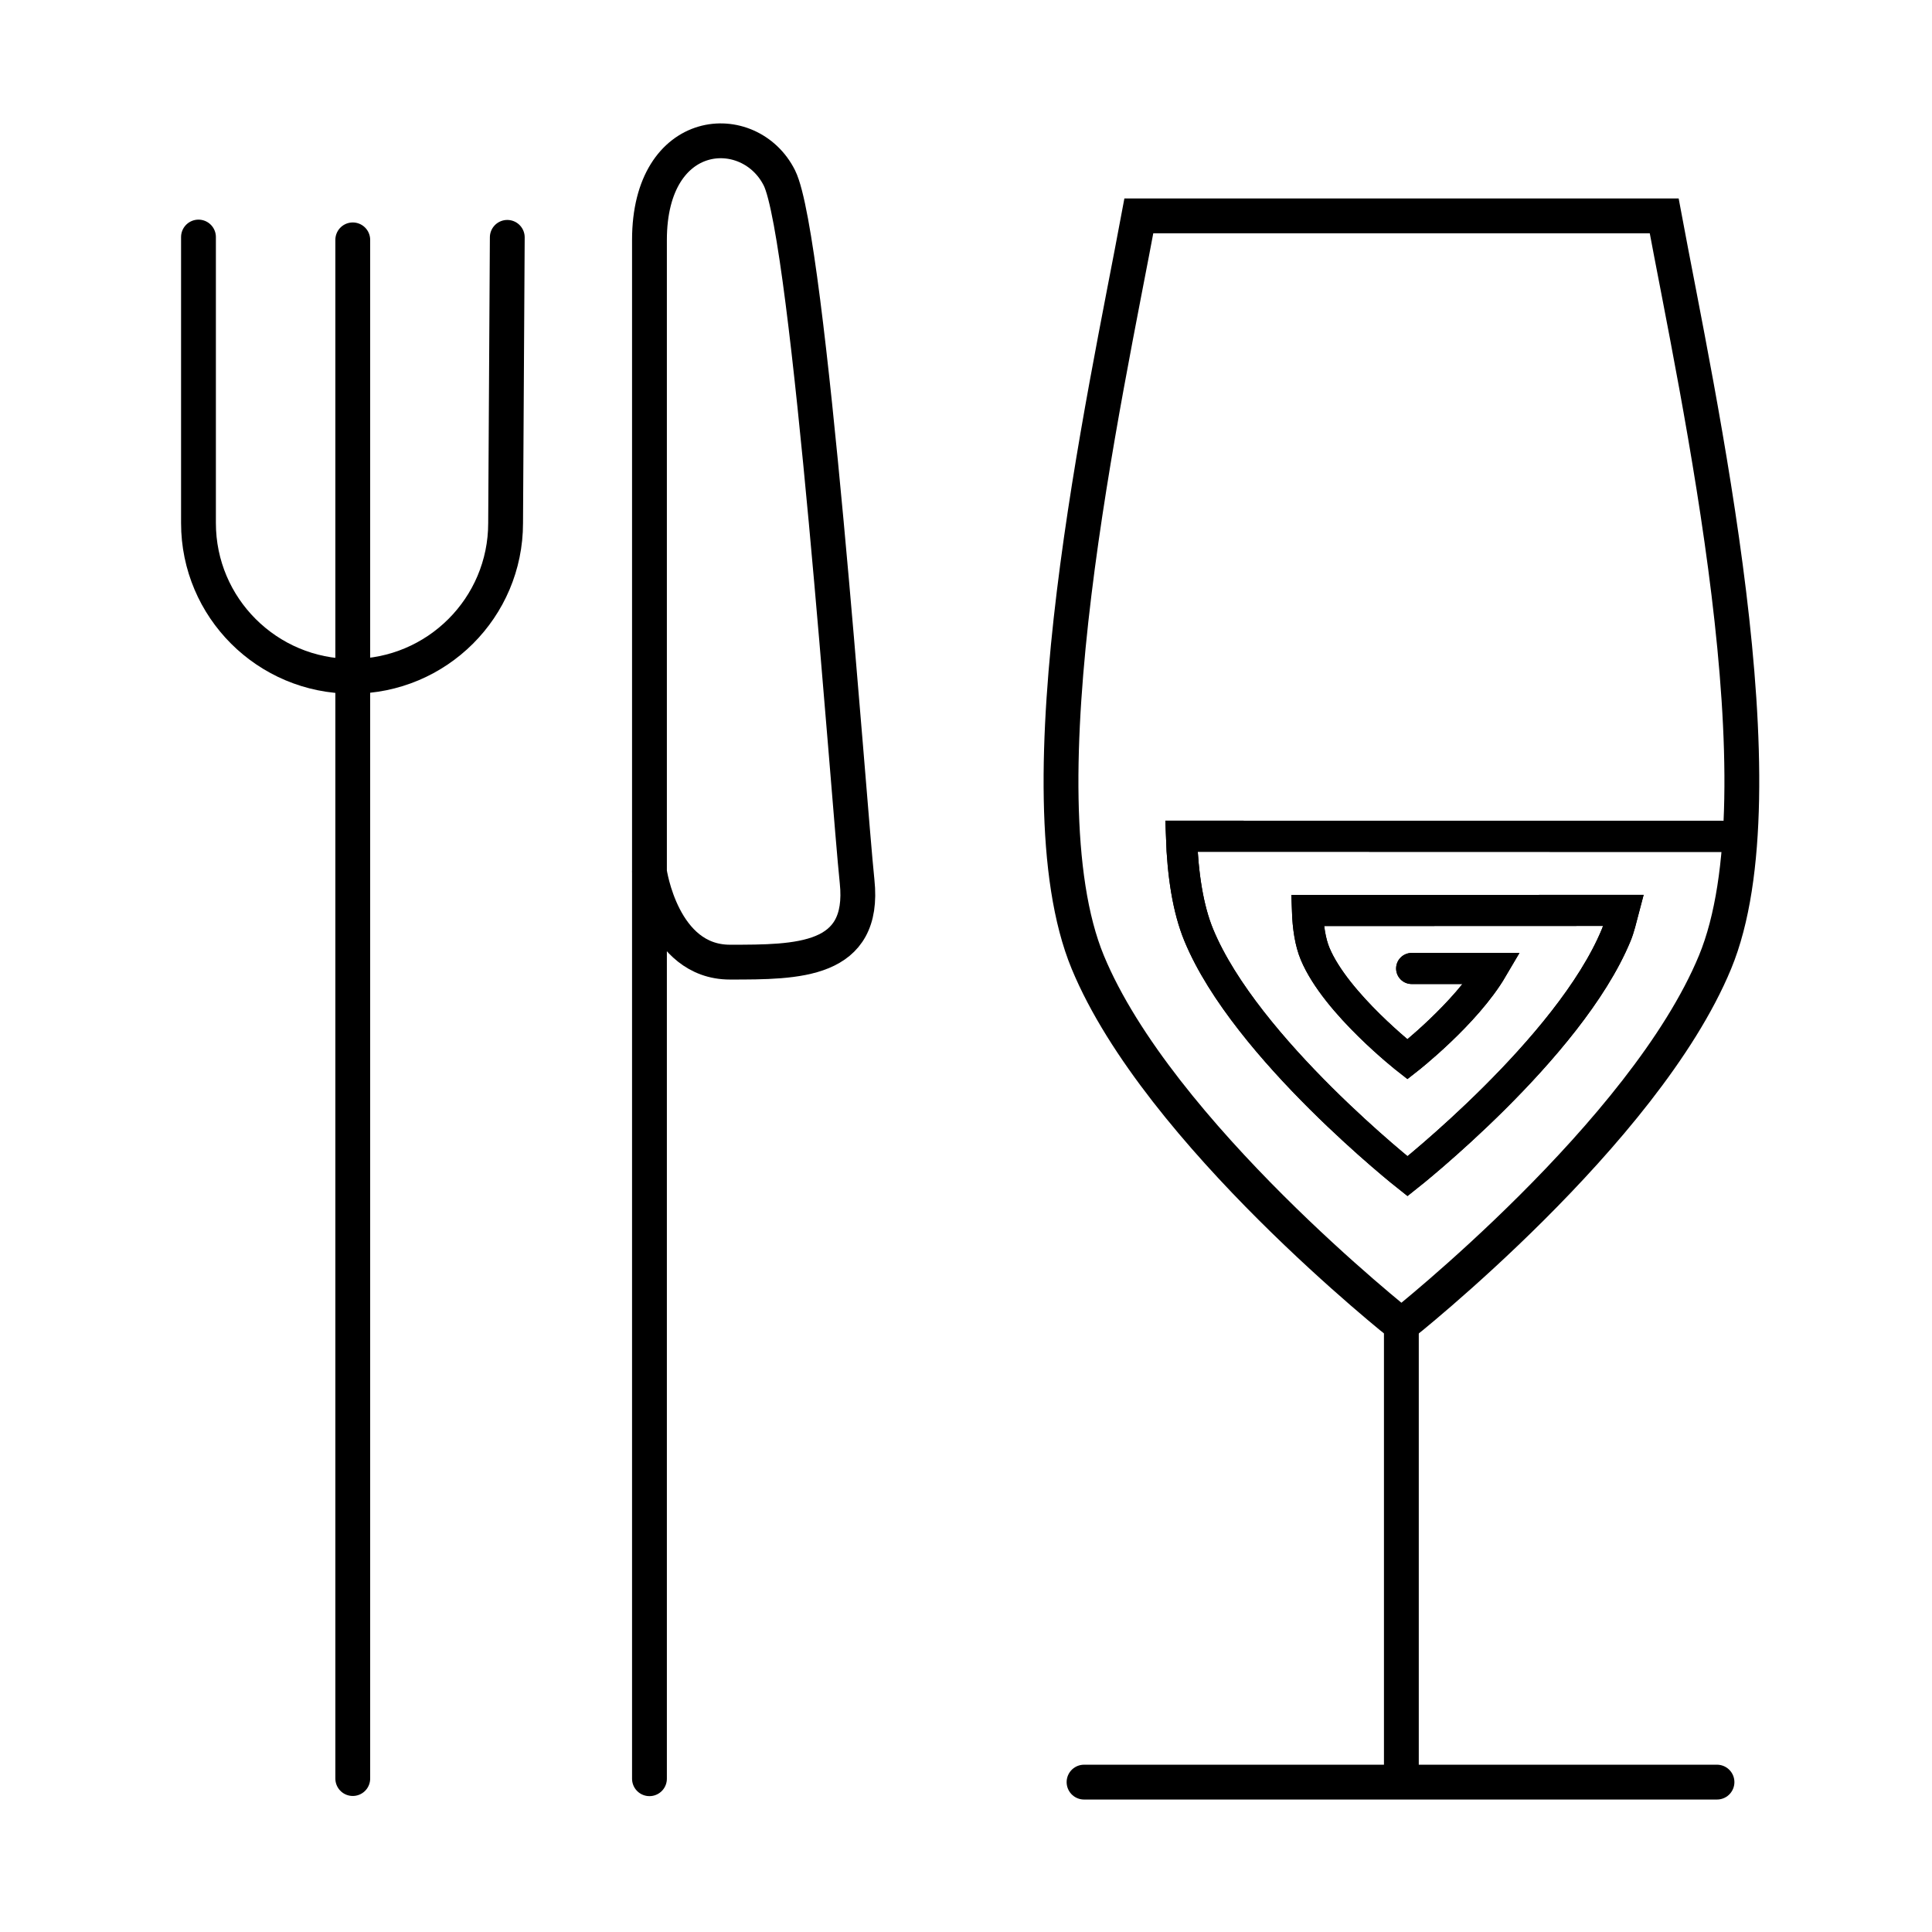
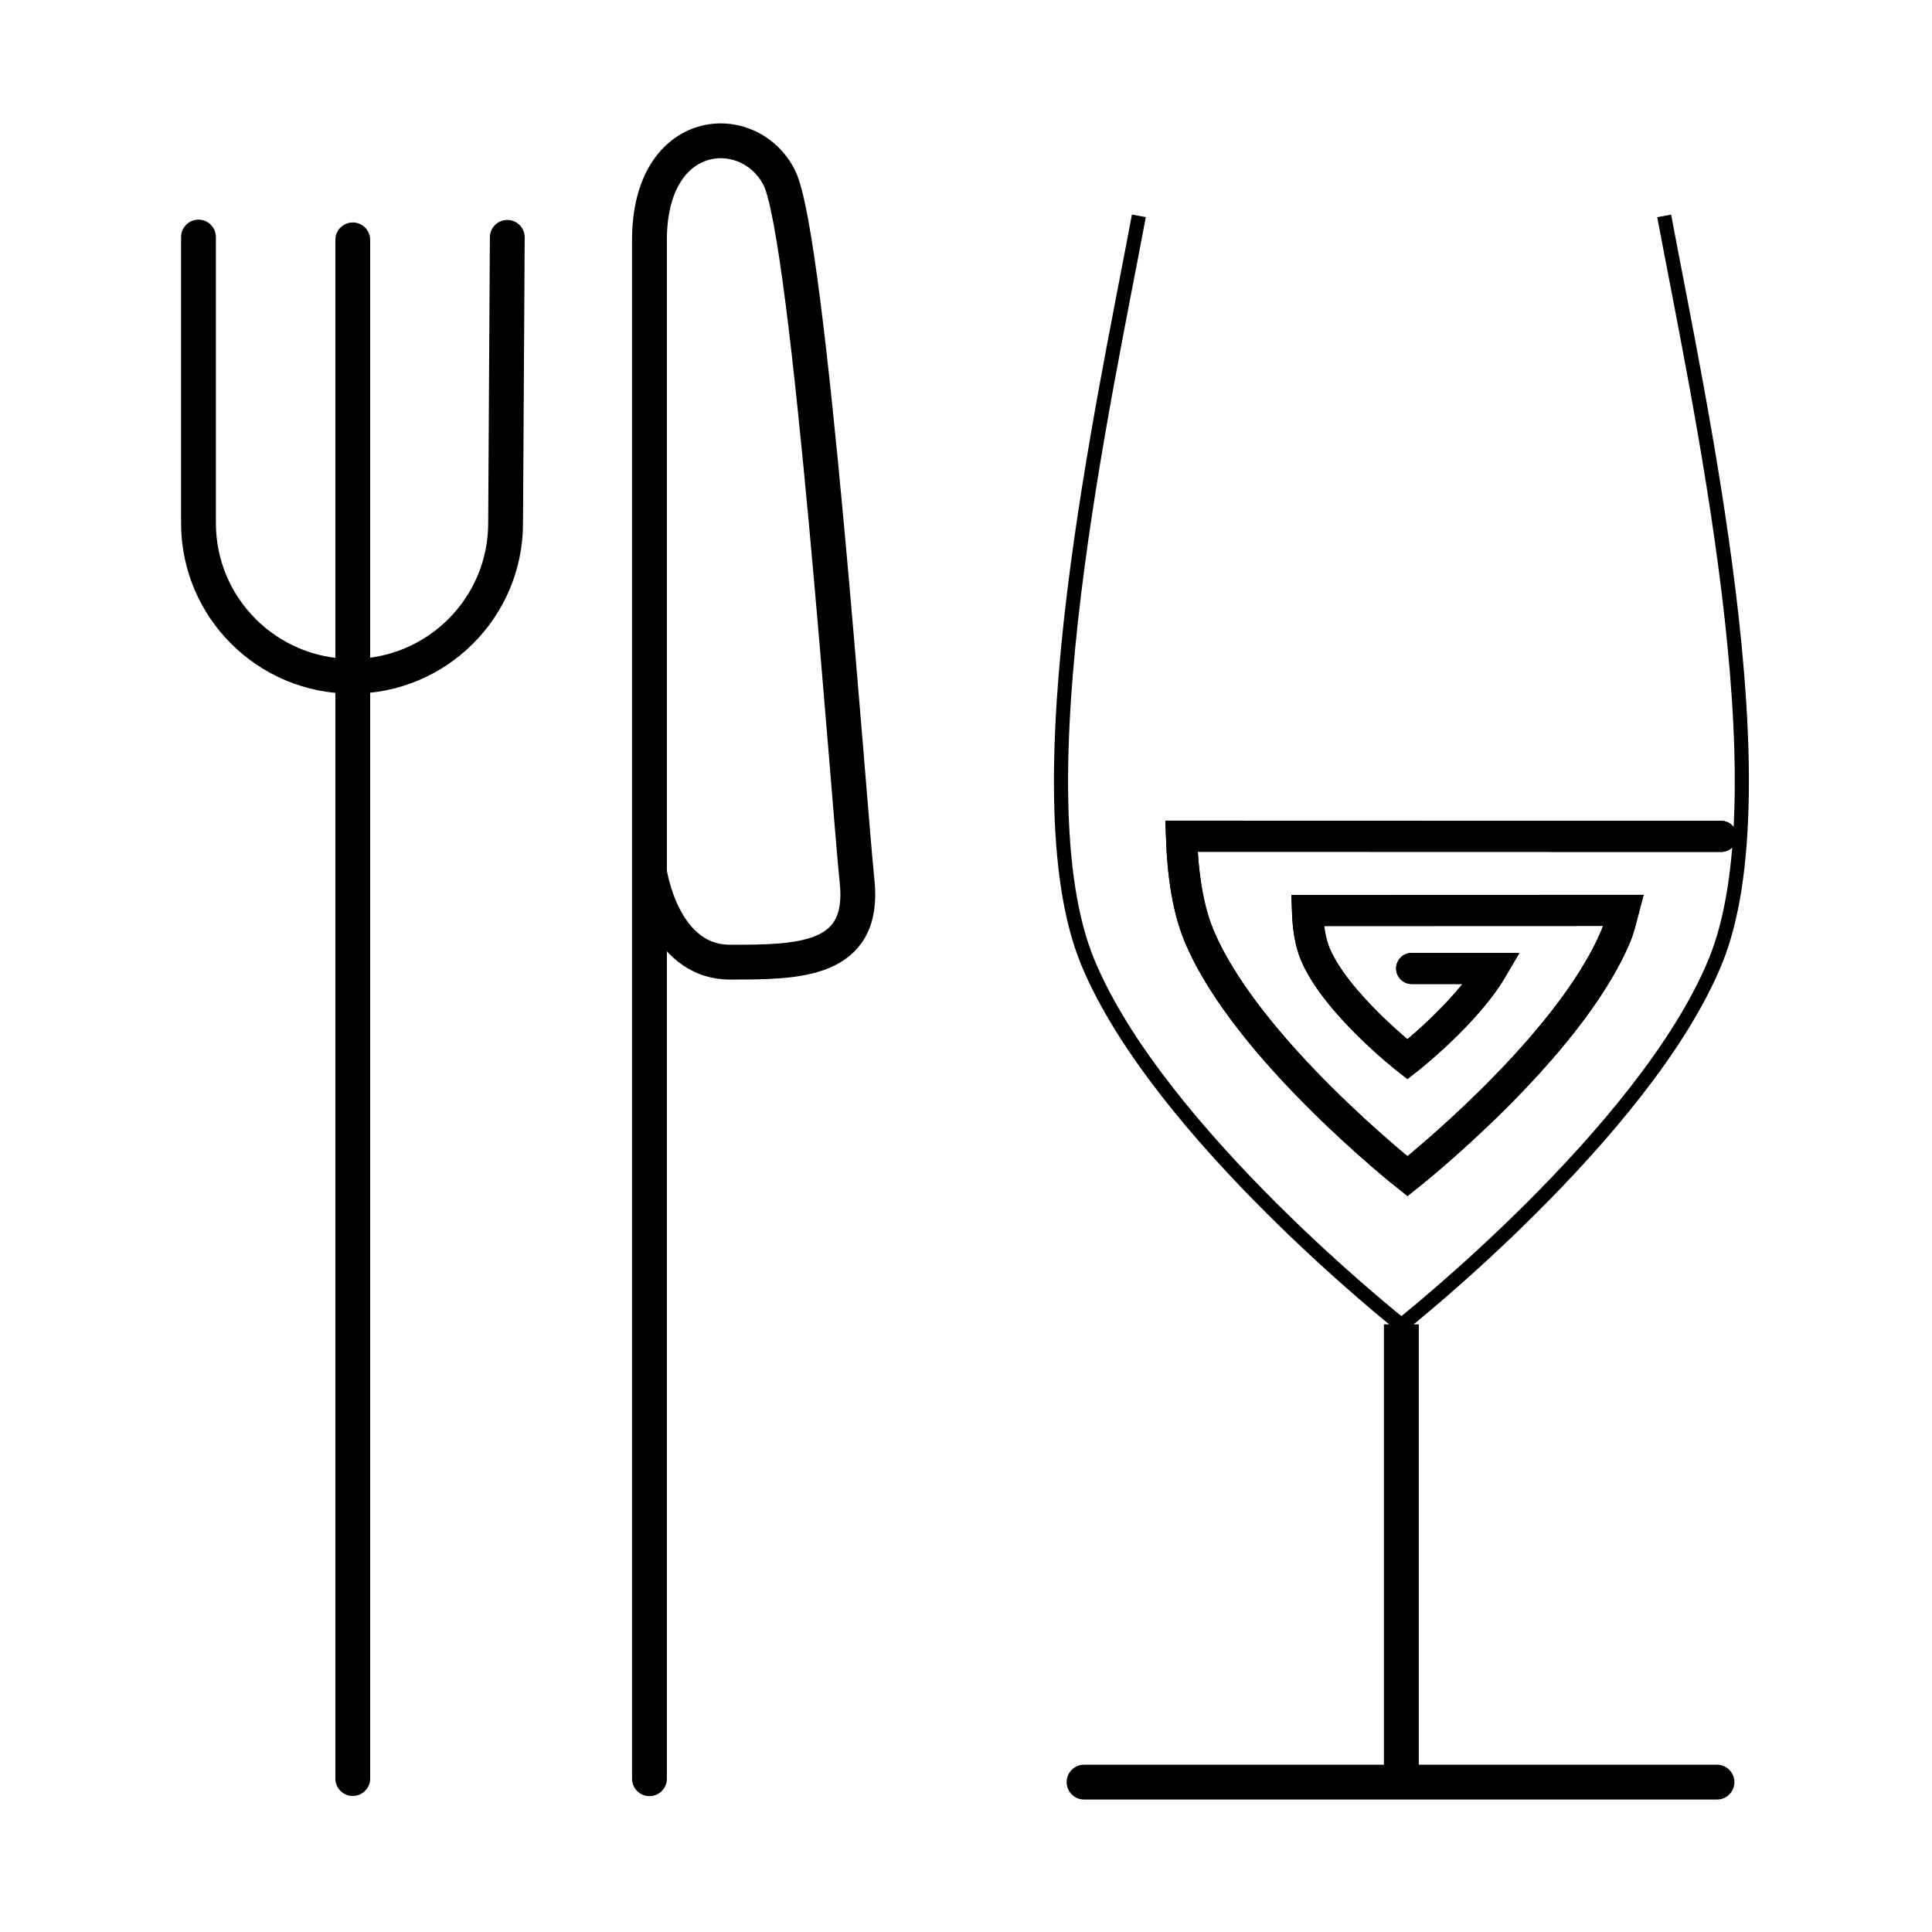
<svg xmlns="http://www.w3.org/2000/svg" viewBox="0 0 516 516">
  <title>Contract Packing</title>
  <g fill="none">
    <path d="M.642.558h515.997v515.997H.642z" />
    <g stroke="#000">
-       <path d="M304.168 57.65c-9.056 48.734-32.517 153.69-13.65 199.326 18.867 45.639 83.77 96.953 83.77 96.953s64.902-51.322 83.769-96.96c18.867-45.64-4.528-150.582-13.585-199.312z" stroke-linecap="round" stroke-width="9.3" />
      <path d="M304.168 57.65c-9.056 48.734-32.517 153.69-13.65 199.326 18.867 45.639 83.77 96.953 83.77 96.953s64.902-51.322 83.769-96.96c18.867-45.64-4.528-150.582-13.585-199.312M374.278 353.71v122.425" stroke-width="3.773" />
      <path d="M289.527 475.969h169.049" stroke-linecap="round" stroke-width="3.773" />
      <g stroke-linecap="round" stroke-width="5">
        <path d="M53.01 63.31v76.396c0 22.598 18.363 40.917 41.014 40.917s41.014-18.319 41.014-40.917l.447-76.313" stroke-linejoin="round" stroke-width="3.773" />
        <path d="M94.216 64.064v410.954" stroke-width="3.773" />
-         <path d="M53.01 63.31v76.396c0 22.598 18.363 40.917 41.014 40.917s41.014-18.319 41.014-40.917l.447-76.313" stroke-linejoin="round" stroke-width="3.773" />
-         <path d="M94.216 64.064v410.954" stroke-width="3.773" />
      </g>
      <path d="M374.278 353.71v122.425" stroke-width="9.3" />
-       <path d="M289.527 475.969h169.049" stroke-linecap="round" stroke-width="3.773" />
      <path d="M289.527 475.969h169.049" stroke-linecap="round" stroke-width="9.3" />
      <g stroke-width="12.323" stroke-linecap="round">
        <path d="M53.01 63.31v76.396c0 22.598 18.363 40.917 41.014 40.917s41.014-18.319 41.014-40.917l.447-76.313" stroke-linejoin="round" stroke-width="9.3" />
        <path d="M94.216 64.064v410.954M173.458 475.063V64.11c0-30.925 26.78-32.434 34.704-16.586s18.49 166.385 20.753 187.916c2.264 21.527-15.848 21.527-33.96 21.527s-21.509-24.169-21.509-24.169" stroke-width="9.3" />
      </g>
      <path d="M459.708 223.377l-144.174-.041c.351 10.276 1.747 19.432 4.661 26.465 12.55 30.289 55.72 64.345 55.72 64.345s43.168-34.061 55.718-64.35c.81-1.958 1.386-4.432 1.969-6.65l-84.411.031c.155 4.498.773 8.506 2.062 11.584 5.55 13.259 24.645 28.166 24.645 28.166s15.56-12.15 22.671-24.265h-21.543" stroke-linecap="round" stroke-width="8.301" />
      <path d="M459.708 223.377l-144.174-.041c.351 10.276 1.747 19.432 4.661 26.465 12.55 30.289 55.72 64.345 55.72 64.345s43.168-34.061 55.718-64.35c.81-1.958 1.386-4.432 1.969-6.65l-84.411.031c.155 4.498.773 8.506 2.062 11.584 5.55 13.259 24.645 28.166 24.645 28.166s15.56-12.15 22.671-24.265h-21.543" stroke-linecap="round" stroke-width="8.301" />
    </g>
  </g>
</svg>